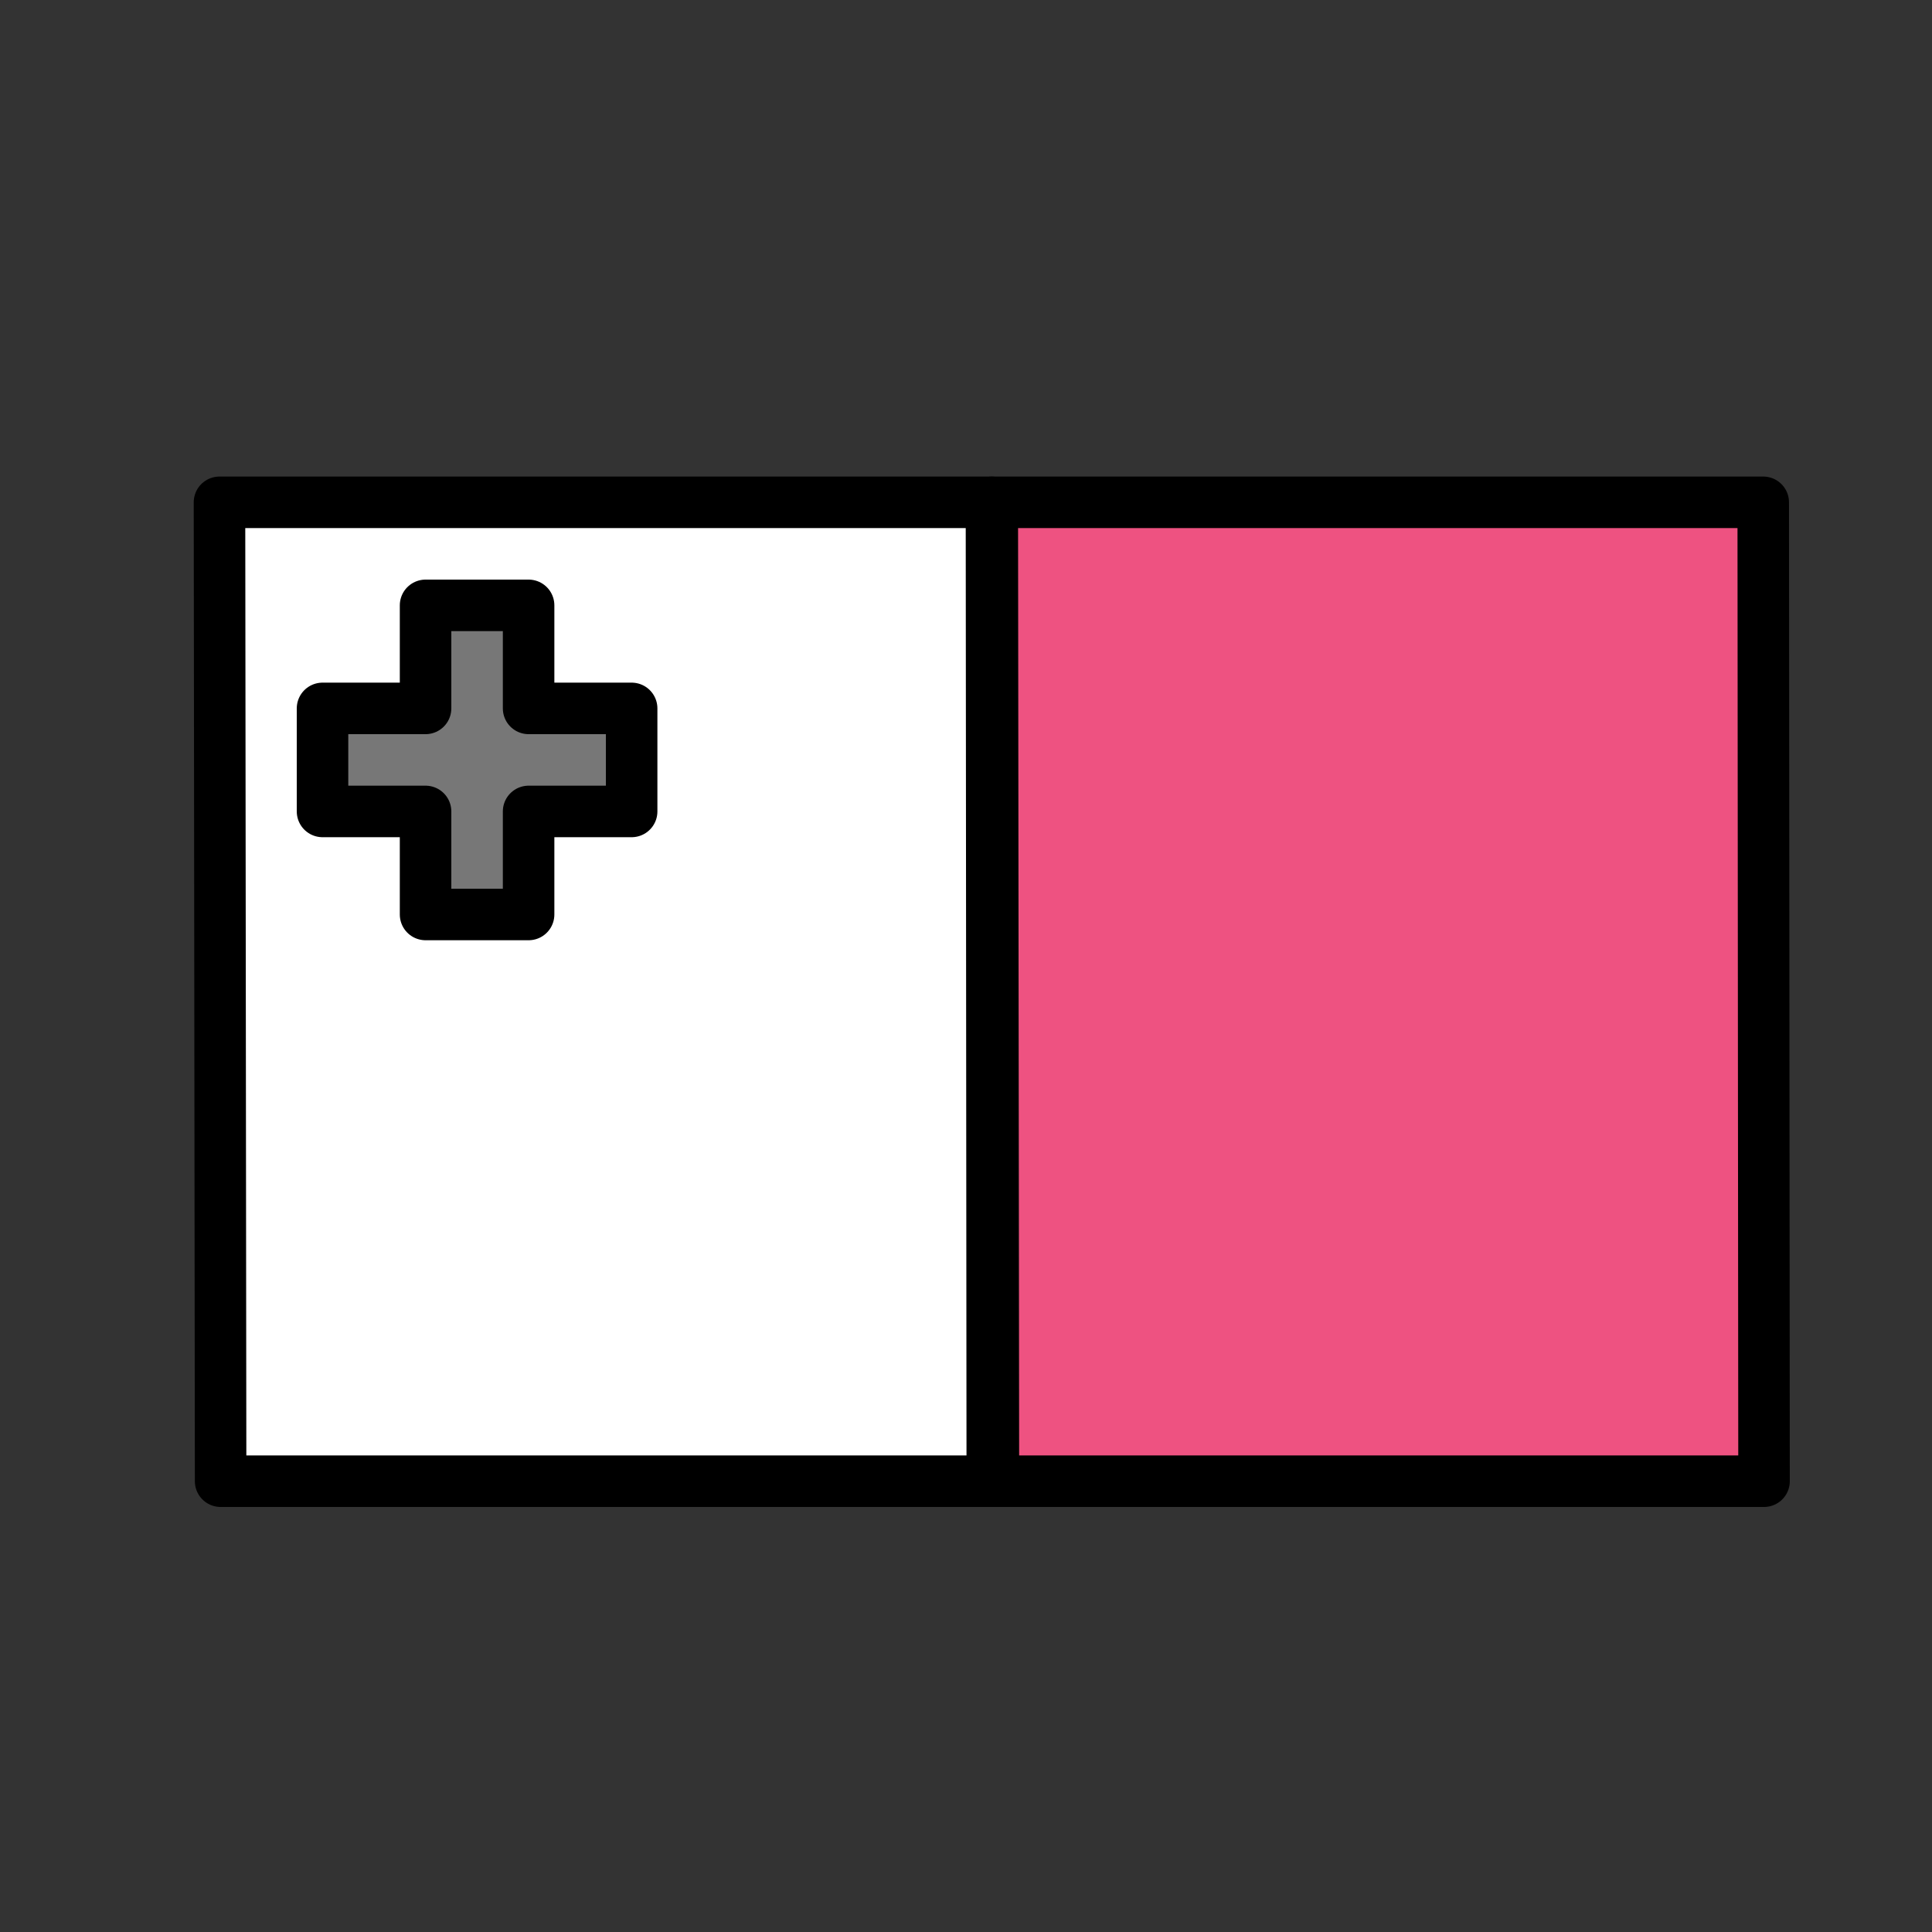
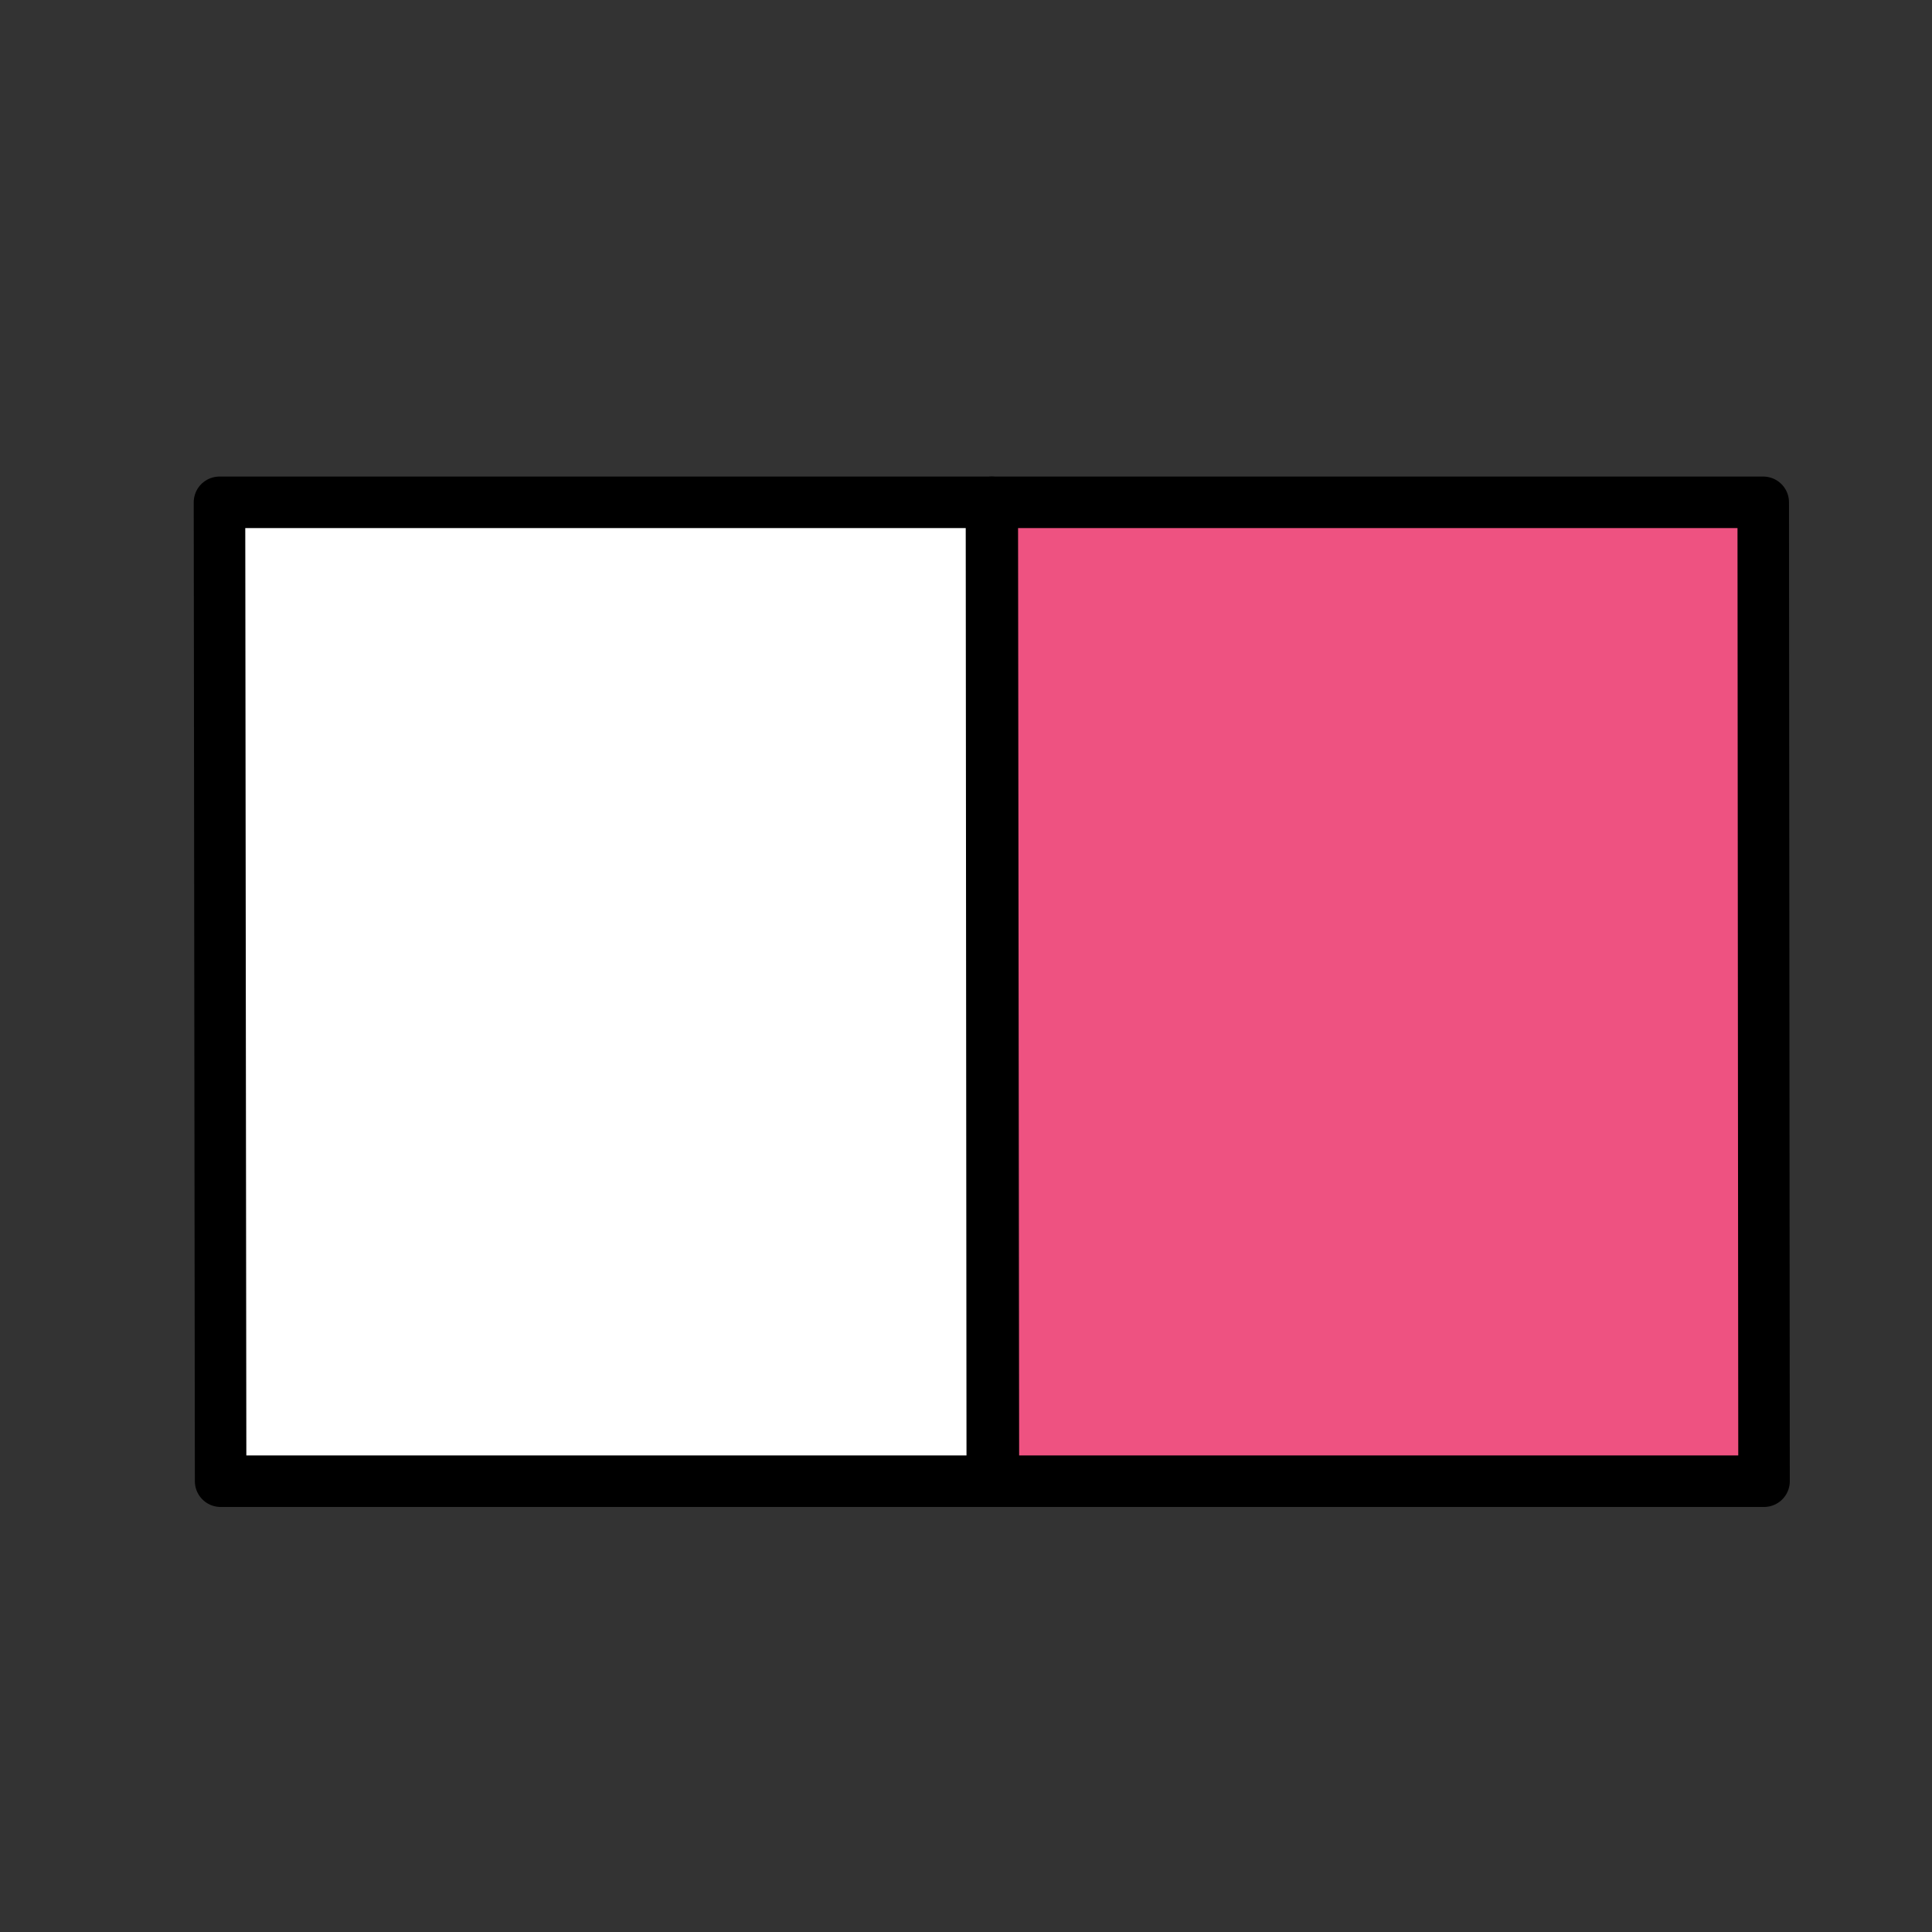
<svg xmlns="http://www.w3.org/2000/svg" viewBox="0 0 300 300">
  <rect x="0" y="0" width="300" height="300" fill="#333333" stroke="none" />
  <g stroke="#000" stroke-linecap="round" stroke-linejoin="round" stroke-miterlimit="10" stroke-width="8">
    <path d="m273.794 78h-119.713l.176 152h119.662z" fill="#ee5281" />
    <path d="m153.955 78h-119.874l.176 152h119.824z" fill="#fff" />
-     <path d="m98.081 110h-16v-16h-16v16h-16v16h16v16h16v-16h16z" fill="#777" />
  </g>
</svg>